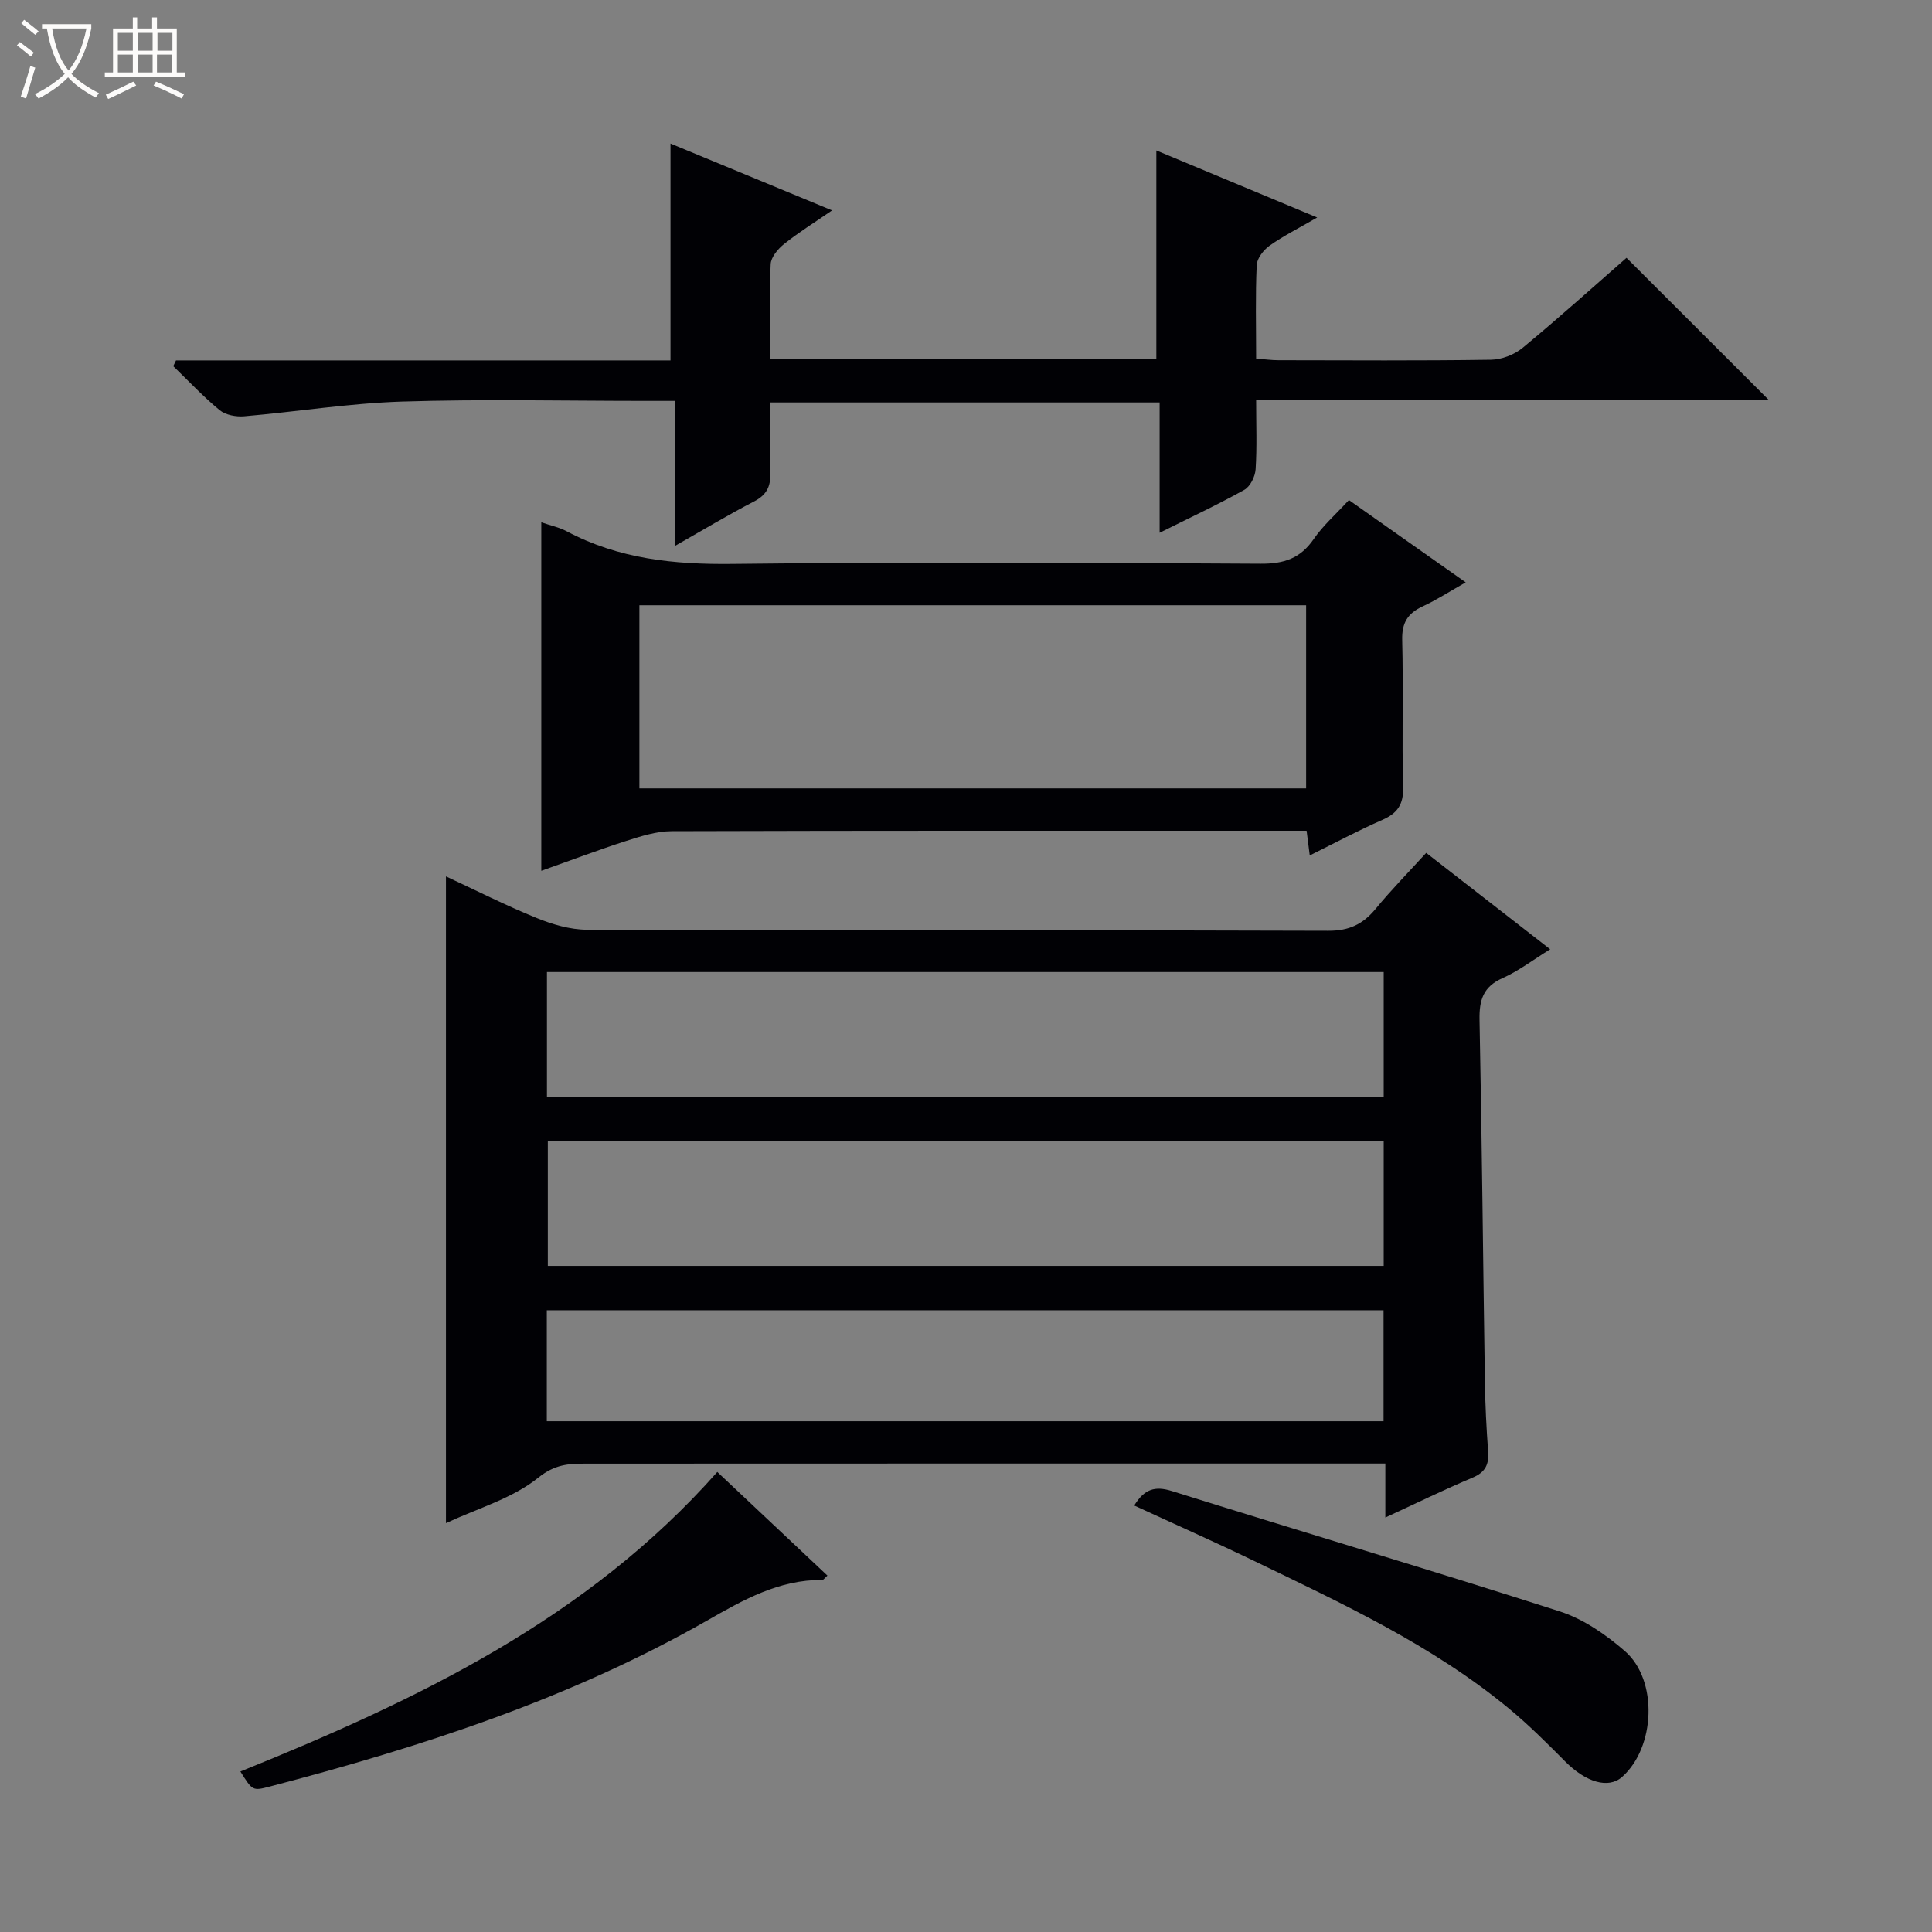
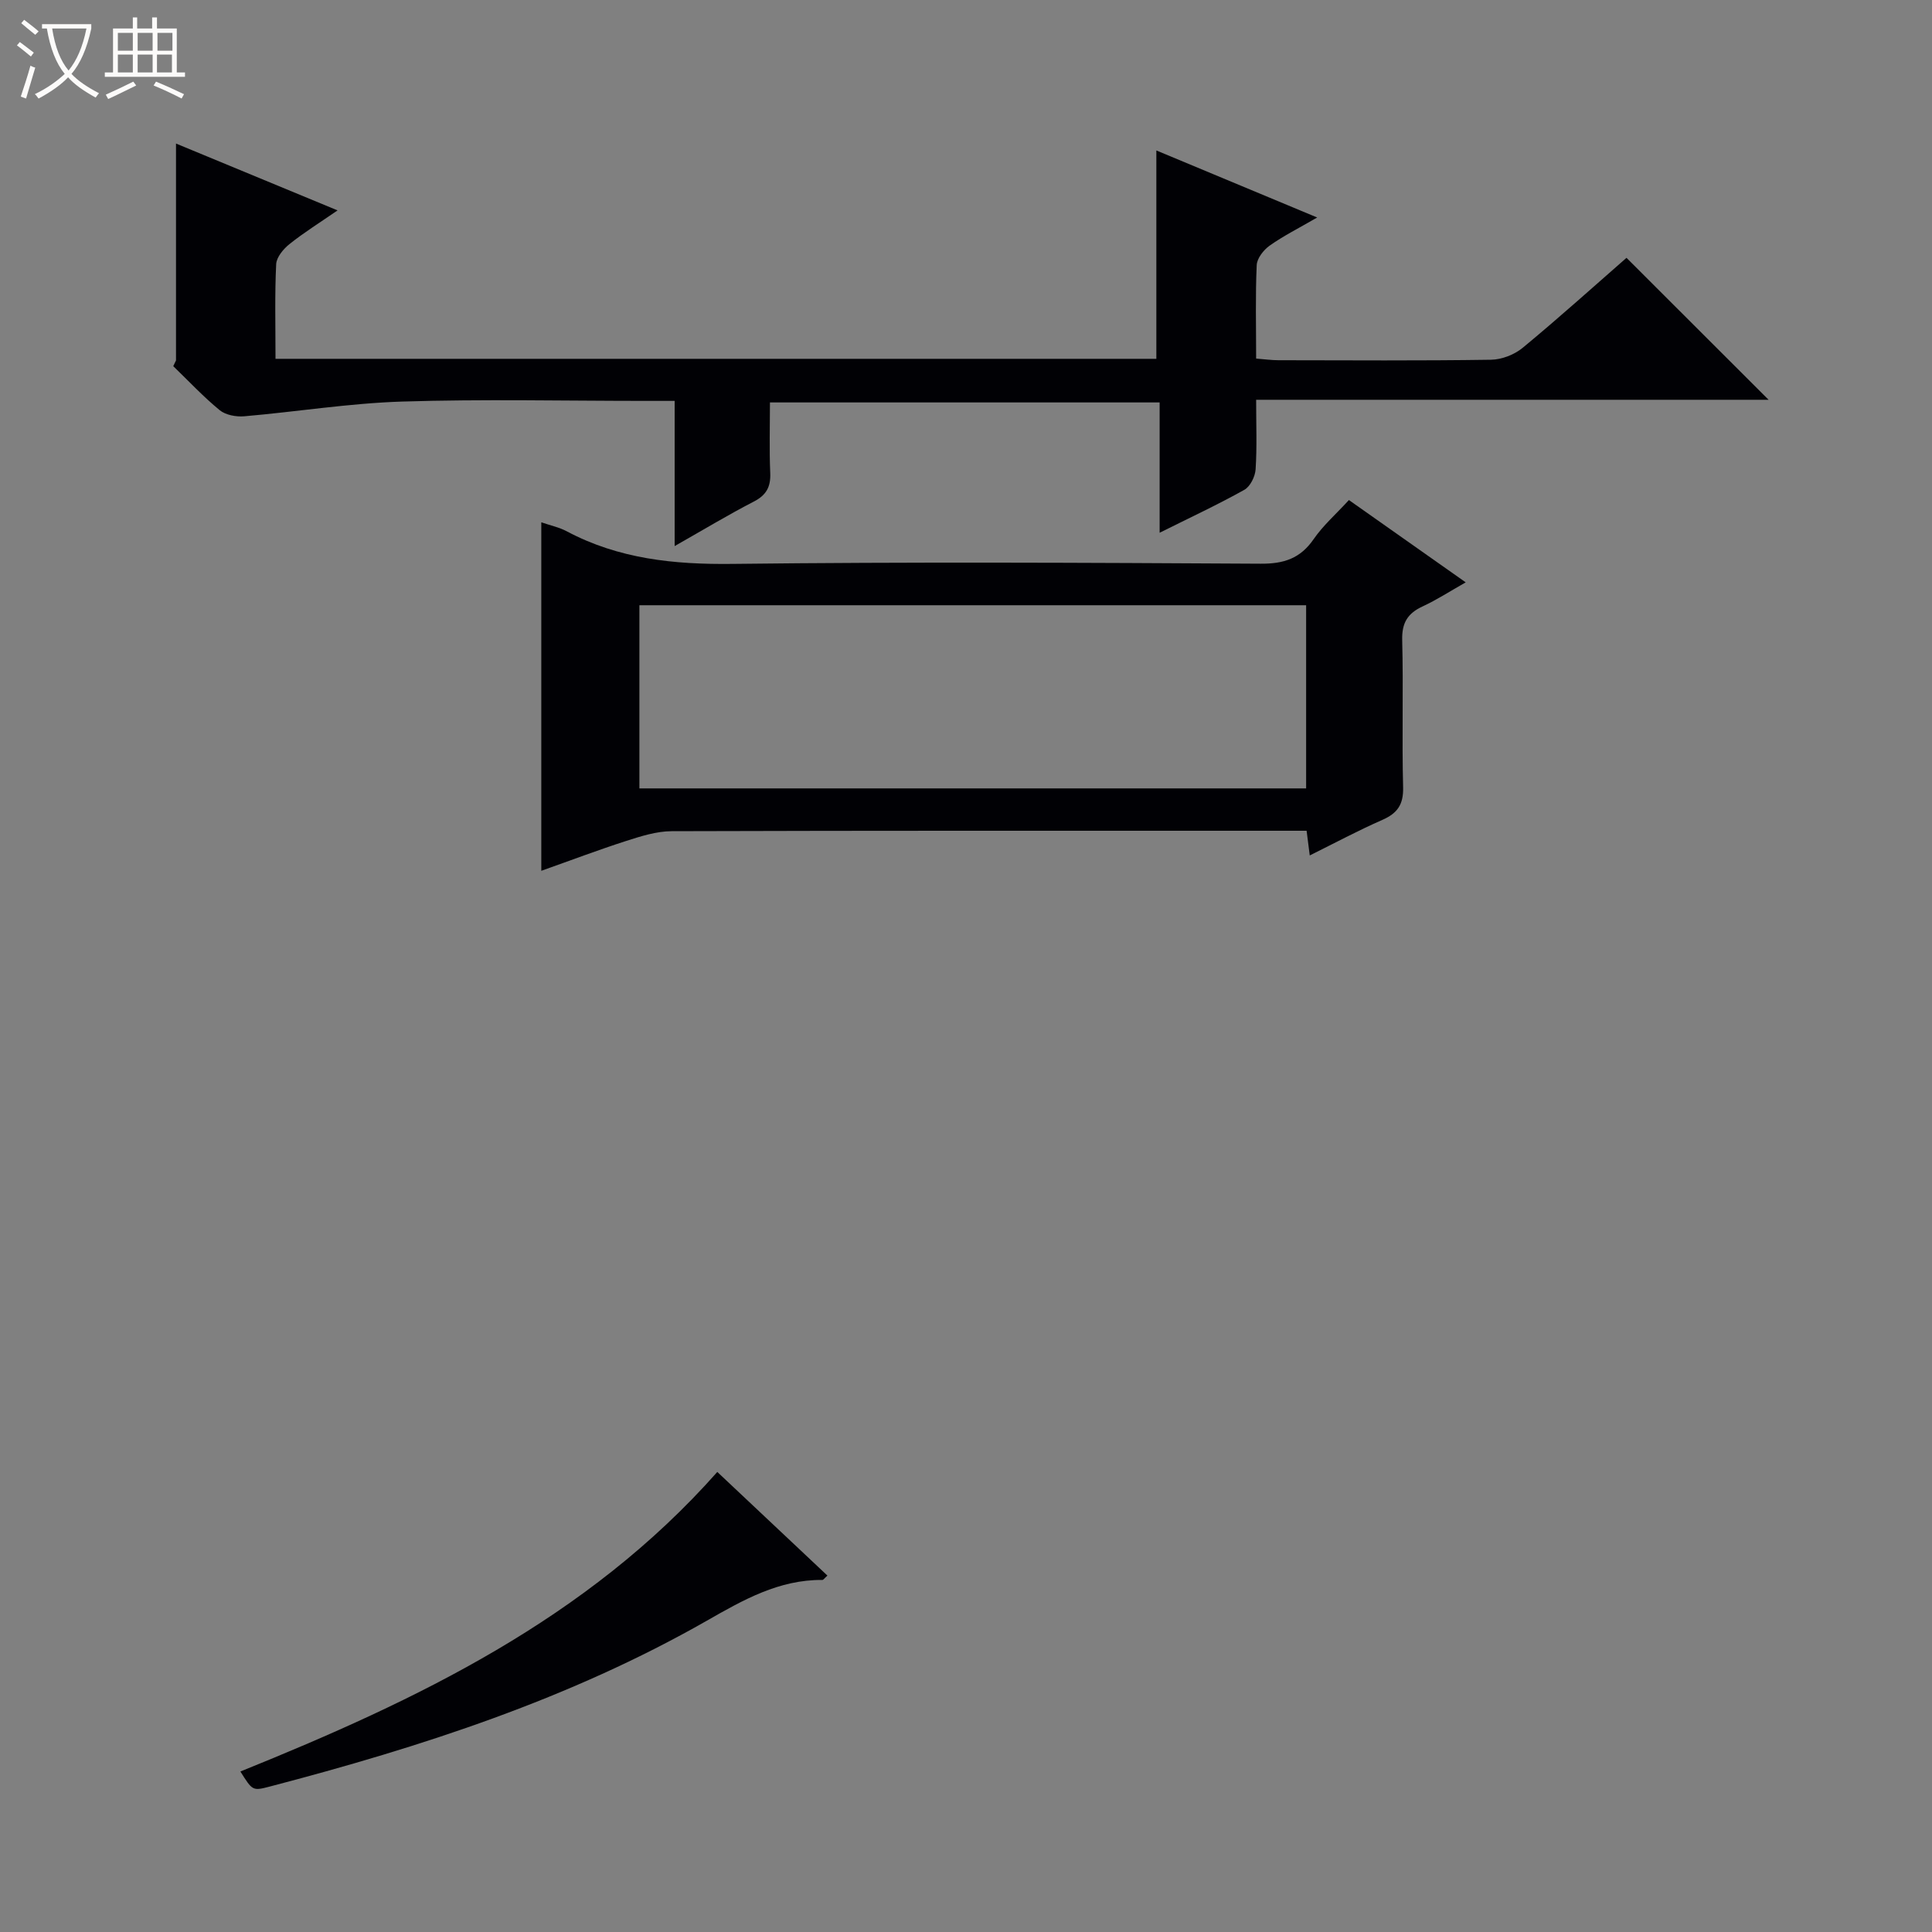
<svg xmlns="http://www.w3.org/2000/svg" enable-background="new 0 0 400 400" viewBox="0 0 400 400">
  <rect x="0" y="0" width="400" height="400" fill="#808080" stroke="none" />
  <path d="m6.4 11.7c-1-.8-1.9-1.6-2.9-2.3l.6-.7c.9.7 1.9 1.4 2.9 2.2zm-2.1 8.3c.7-2.1 1.4-4.2 2-6.4.2.1.6.3 1 .4-.7 2.3-1.3 4.4-1.9 6.4zm3-12.8c-1.1-.9-2.1-1.7-2.9-2.4l.6-.7c1 .8 2 1.5 3 2.4zm1.4-1.3v-.9h10.2v.9c-.9 4.2-2.3 7.3-4.1 9.4 1.3 1.4 3.2 2.7 5.7 4-.2.2-.4.5-.7.9-2.5-1.4-4.4-2.7-5.7-4.2-1.4 1.5-3.5 3-6.1 4.4 0 0 0 0-.1-.1-.3-.4-.5-.7-.7-.8 2.7-1.3 4.7-2.8 6.2-4.2-1.8-2.2-3-5.3-3.7-9.4zm9.2 0h-7.1c.6 3.8 1.7 6.7 3.4 8.7 1.7-2.1 2.9-4.8 3.7-8.7z" fill="#fcfbfa" />
  <path d="m31.6 3.6h.9v2.3h4.1v9.1h1.7v.9h-16.6v-.9h1.7v-9.1h4.1v-2.3h.9v2.3h3.1v-2.3zm-4 13.3.6.8c-1.9.9-3.8 1.9-5.8 2.8-.2-.3-.3-.6-.5-.9 2-.9 3.9-1.8 5.7-2.7zm-3.2-10.1v3.7h3.1v-3.7zm0 4.5v3.7h3.1v-3.7zm4.1-4.5v3.7h3.1v-3.7zm0 4.5v3.7h3.1v-3.7zm9.1 9.1c-2.1-1.1-4.1-2-5.8-2.7l.5-.8c2.2.9 4.1 1.8 5.8 2.6zm-1.9-13.6h-3.1v3.7h3.1zm-3.2 4.5v3.7h3.1v-3.7z" fill="#fcfbfa" />
  <g fill="#010105">
-     <path d="m320.95 196.54c-3.6 2.22-6.54 4.49-9.85 5.96-4.04 1.79-4.86 4.55-4.78 8.67.5 24.97.73 49.95 1.11 74.93.07 4.82.32 9.64.67 14.44.19 2.65-.56 4.26-3.18 5.37-5.93 2.5-11.72 5.33-18.1 8.28 0-3.93 0-7.21 0-11.18-2.28 0-4.21 0-6.14 0-53.16 0-106.33-.01-159.49.02-3.46 0-6.31.14-9.74 2.9-5.35 4.31-12.55 6.35-19.12 9.42 0-44.78 0-88.97 0-133.9 6.25 2.91 12.39 6.02 18.74 8.6 3.29 1.34 6.96 2.43 10.46 2.44 51.16.15 102.33.04 153.49.22 4.32.01 7.16-1.36 9.78-4.53 3.26-3.96 6.87-7.64 10.48-11.6 8.58 6.67 16.84 13.09 25.67 19.96zm-207.71 30.56h173.24c0-8.91 0-17.33 0-25.85-57.89 0-115.44 0-173.24 0zm.18 9.07v25.92h173.06c0-8.92 0-17.34 0-25.92-57.78 0-115.21 0-173.06 0zm-.21 58.08h173.24c0-7.89 0-15.43 0-22.98-57.93 0-115.48 0-173.24 0z" />
-     <path d="m159.42 74.29h79.99c0-14.42 0-28.61 0-43.14 10.79 4.5 21.61 9.01 33.3 13.88-3.82 2.22-6.99 3.8-9.85 5.83-1.25.89-2.61 2.62-2.67 4.03-.29 6.31-.12 12.64-.12 19.35 1.72.13 3.17.34 4.62.34 14.66.02 29.33.12 43.99-.1 2.24-.03 4.87-1.05 6.6-2.49 7.43-6.14 14.6-12.6 21.47-18.61 9.88 9.87 19.61 19.59 29.42 29.39-34.83 0-70.16 0-106.1 0 0 5.2.19 9.82-.11 14.41-.1 1.49-1.11 3.55-2.33 4.23-5.49 3.07-11.21 5.73-17.54 8.89 0-9.31 0-17.99 0-26.98-26.96 0-53.38 0-80.68 0 0 4.8-.15 9.71.06 14.61.12 2.85-.79 4.57-3.39 5.91-5.27 2.72-10.36 5.79-16.4 9.22 0-10.49 0-20.03 0-30.06-2.42 0-4.2 0-5.99 0-16.83 0-33.67-.39-50.48.14-10.91.35-21.77 2.11-32.66 3.05-1.67.14-3.84-.26-5.07-1.27-3.4-2.79-6.43-6.04-9.61-9.11.19-.4.38-.8.57-1.19h102.38c0-15.2 0-29.75 0-44.9 10.7 4.43 21.62 8.95 33.45 13.84-3.7 2.55-6.96 4.58-9.95 6.97-1.26 1.01-2.69 2.71-2.76 4.16-.31 6.3-.14 12.63-.14 19.6z" />
+     <path d="m159.42 74.29h79.99c0-14.42 0-28.61 0-43.14 10.79 4.5 21.61 9.01 33.3 13.88-3.82 2.22-6.99 3.8-9.85 5.83-1.25.89-2.61 2.62-2.67 4.03-.29 6.31-.12 12.64-.12 19.35 1.72.13 3.17.34 4.62.34 14.66.02 29.33.12 43.99-.1 2.24-.03 4.87-1.05 6.6-2.49 7.43-6.14 14.6-12.6 21.47-18.61 9.88 9.87 19.61 19.59 29.42 29.39-34.83 0-70.16 0-106.1 0 0 5.2.19 9.82-.11 14.41-.1 1.49-1.11 3.55-2.33 4.23-5.49 3.07-11.21 5.73-17.54 8.89 0-9.31 0-17.99 0-26.98-26.96 0-53.38 0-80.68 0 0 4.8-.15 9.71.06 14.61.12 2.85-.79 4.57-3.39 5.91-5.27 2.72-10.36 5.79-16.4 9.22 0-10.49 0-20.03 0-30.06-2.42 0-4.2 0-5.99 0-16.83 0-33.67-.39-50.48.14-10.91.35-21.77 2.11-32.66 3.05-1.67.14-3.84-.26-5.07-1.27-3.4-2.79-6.43-6.04-9.61-9.11.19-.4.38-.8.57-1.19c0-15.2 0-29.75 0-44.9 10.7 4.43 21.62 8.95 33.45 13.84-3.7 2.55-6.96 4.58-9.95 6.97-1.26 1.01-2.69 2.71-2.76 4.16-.31 6.3-.14 12.63-.14 19.6z" />
    <path d="m112.07 180.29c0-24.33 0-48.07 0-72.15 1.92.66 3.72 1.03 5.29 1.87 10.75 5.71 22.17 6.88 34.22 6.74 36.48-.43 72.96-.25 109.44-.04 4.8.03 8.2-1.09 10.96-5.09 1.95-2.83 4.62-5.17 7.3-8.09 7.98 5.63 15.81 11.15 24.18 17.04-3.25 1.84-5.99 3.62-8.92 4.98-3.1 1.43-4.32 3.4-4.23 6.96.26 10.15-.08 20.33.19 30.48.09 3.57-1.16 5.38-4.3 6.76-4.99 2.19-9.81 4.77-15.03 7.36-.24-1.85-.42-3.25-.65-5.11-2.09 0-4.06 0-6.03 0-41.81 0-83.62-.04-125.44.09-3.12.01-6.32 1.03-9.35 2-5.79 1.86-11.5 4.03-17.63 6.2zm158.35-17.06c0-12.91 0-25.45 0-37.92-46.29 0-92.18 0-138.04 0v37.92z" />
-     <path d="m234.83 311.7c2.09-3.41 4.29-4.1 7.81-2.99 26.74 8.38 53.61 16.34 80.28 24.91 4.89 1.57 9.55 4.8 13.48 8.21 6.94 6.03 6.32 19.99-.58 26.08-2.82 2.49-7.47 1.11-11.76-3.21-3.75-3.77-7.52-7.55-11.61-10.93-15.92-13.16-34.52-21.76-52.93-30.66-8.06-3.89-16.26-7.52-24.69-11.41z" />
    <path d="m148.51 304.75c7.6 7.15 15.18 14.28 22.8 21.46-.61.53-.83.91-1.05.9-9-.07-16.37 4.13-23.92 8.44-28.36 16.18-59.13 26.14-90.54 34.35-3.52.92-3.54.83-6.03-3.13 36.53-14.76 71.78-31.55 98.74-62.02z" />
  </g>
</svg>